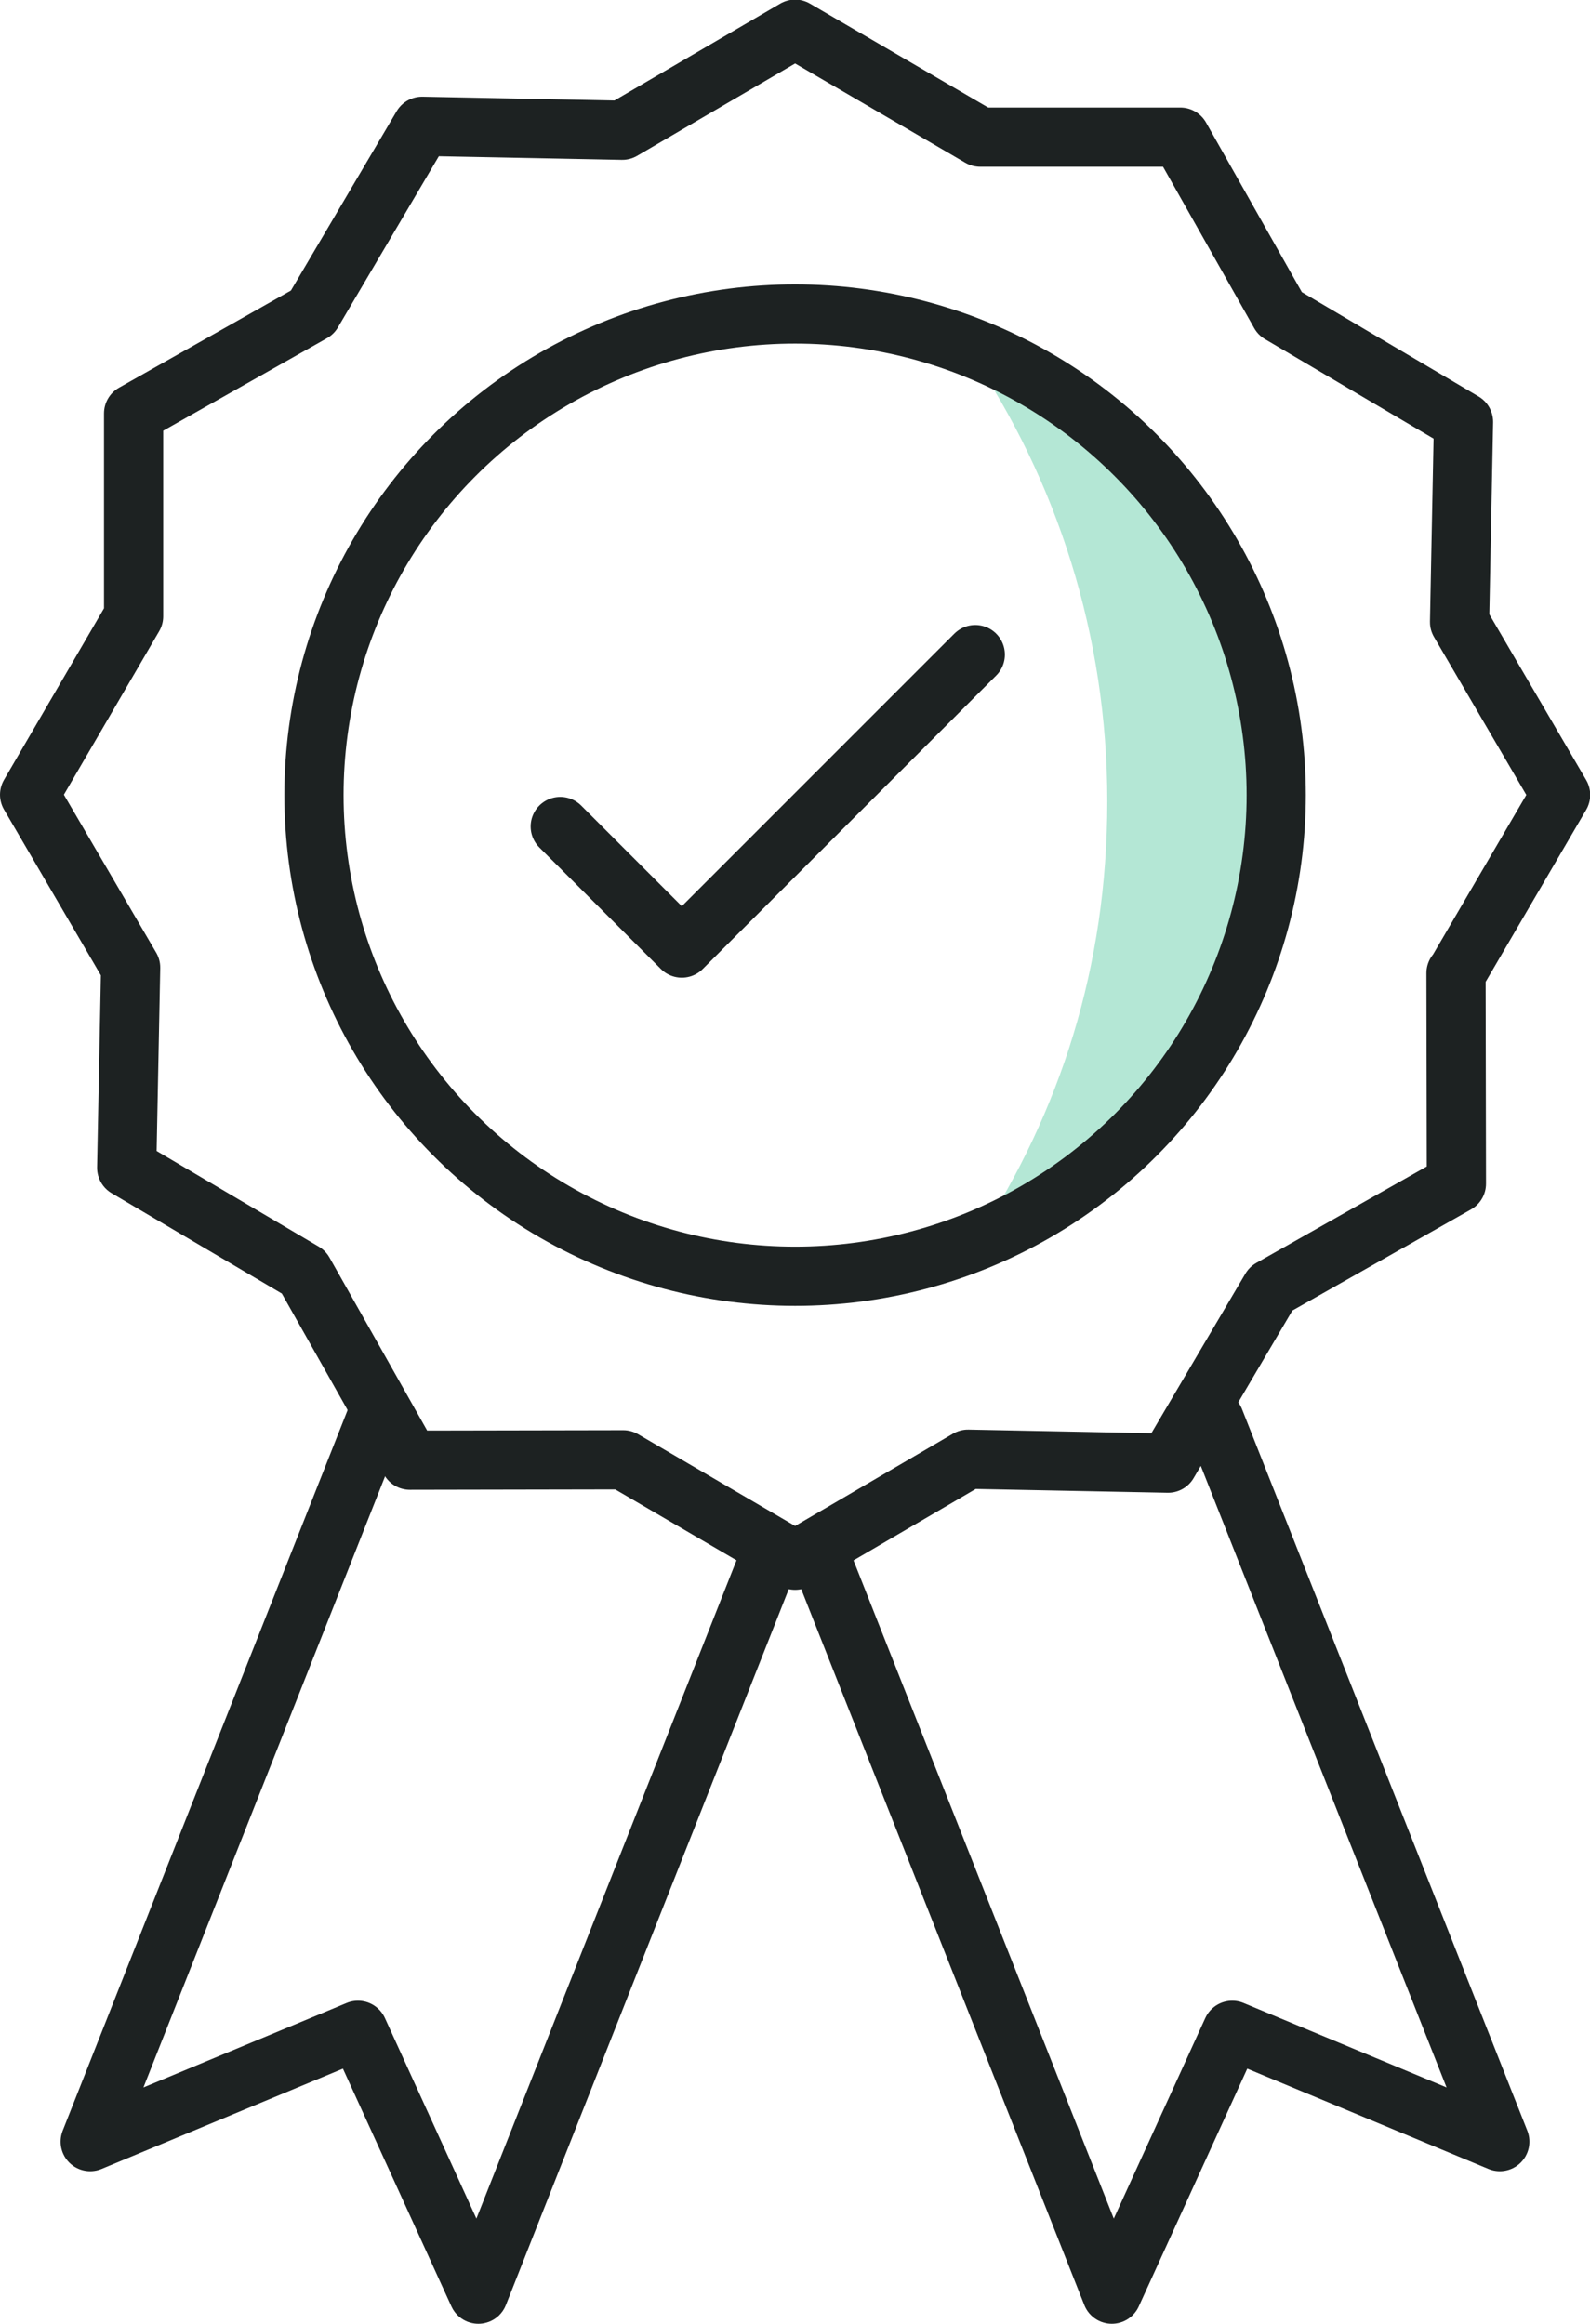
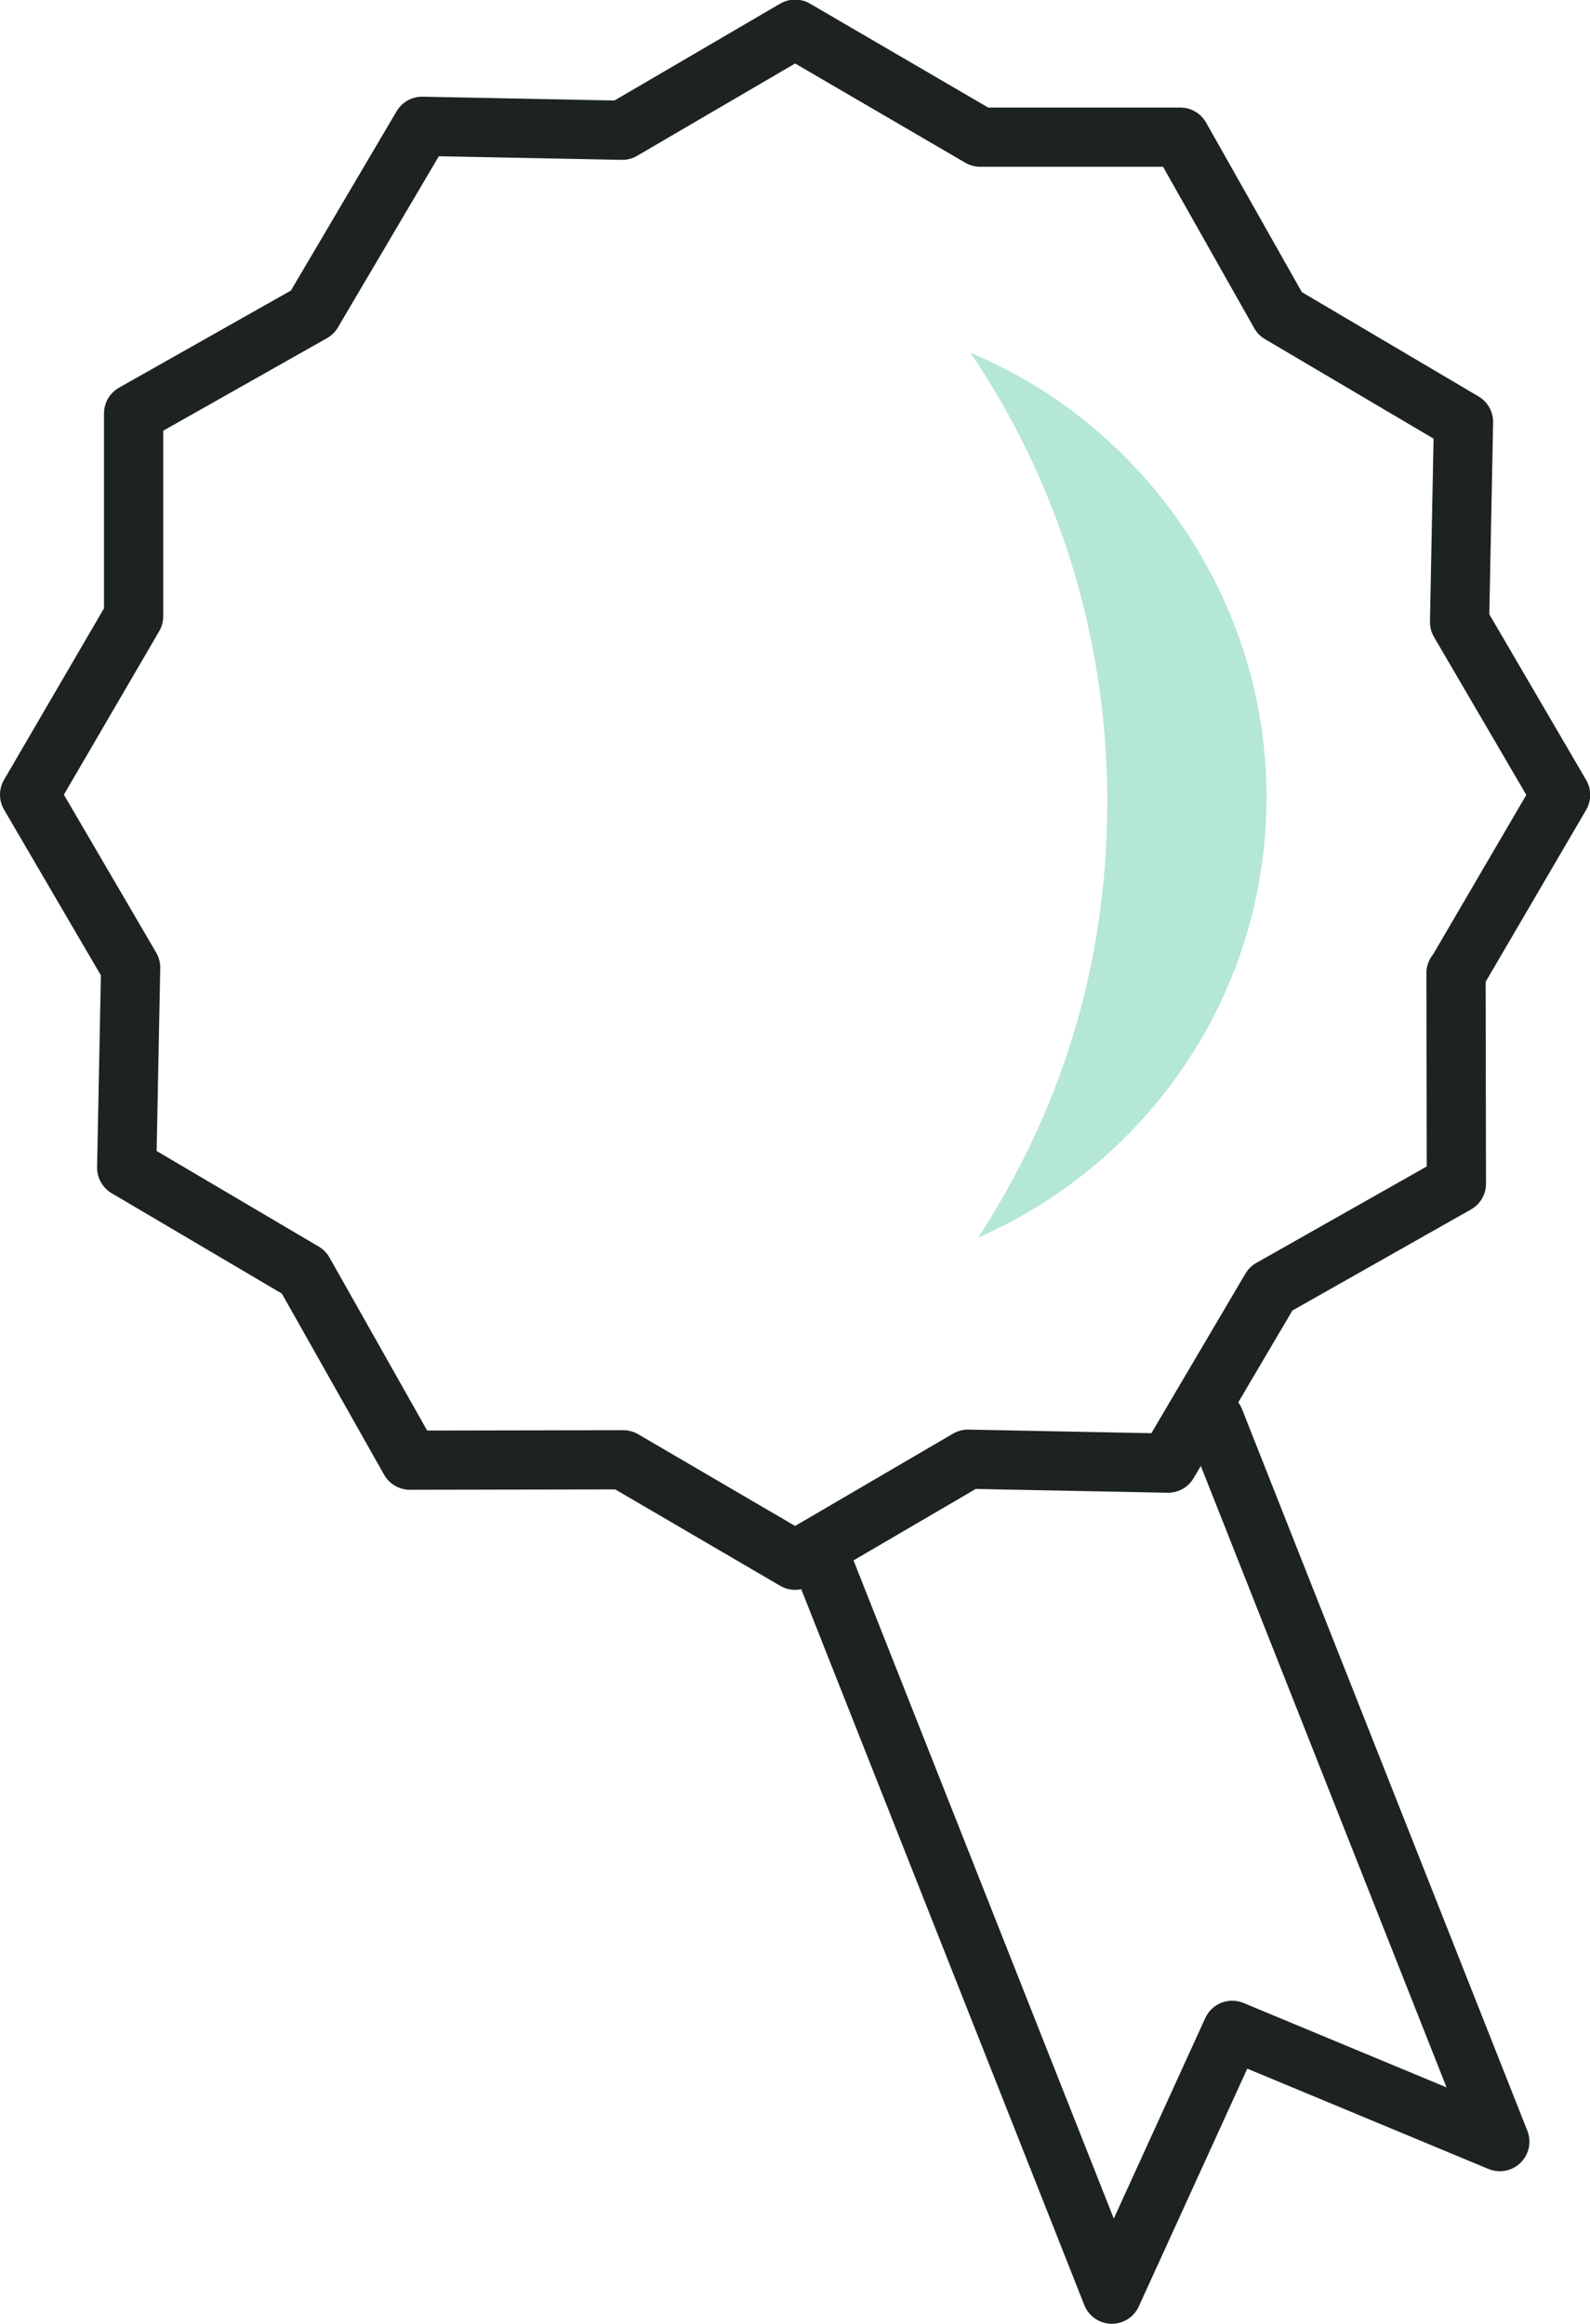
<svg xmlns="http://www.w3.org/2000/svg" id="Layer_2" viewBox="0 0 80.57 117.75">
  <defs>
    <style>.cls-1{fill:#b4e7d5;}.cls-2{fill:none;stroke:#1d2222;stroke-linecap:round;stroke-linejoin:round;stroke-width:3px;}</style>
  </defs>
  <g id="beige_backgrounds">
-     <polyline class="cls-2" points="28.39 41.88 34.55 48.04 49.42 33.17" />
    <path class="cls-1" d="m49.17,17.86c4.38,6.49,6.94,14.32,6.94,22.74s-2.41,15.74-6.54,22.11c8.6-3.77,14.61-12.34,14.61-22.33s-6.2-18.84-15.02-22.51Z" />
-     <circle class="cls-2" cx="40.29" cy="40.29" r="24.38" />
    <path class="cls-2" d="m73.79,49.33l5.29-9.05-5.12-8.76.2-10.14-9.3-5.49-5.05-8.94h-10.14s-9.38-5.47-9.38-5.47l-8.76,5.12-10.14-.2-5.56,9.43-9.06,5.12v10.28s-5.27,9.04-5.27,9.04l5.12,8.76-.2,10.14,8.97,5.29,5.38,9.53,10.81-.02,8.71,5.09,8.76-5.12,10.14.2,5.21-8.84,9.4-5.32-.02-10.67Z" />
-     <polyline class="cls-2" points="38.69 79.68 24.24 116.25 18.14 102.88 4.57 108.52 19.03 71.95" />
    <polyline class="cls-2" points="41.88 79.68 56.34 116.25 62.44 102.88 76 108.52 61.54 71.95" />
  </g>
</svg>